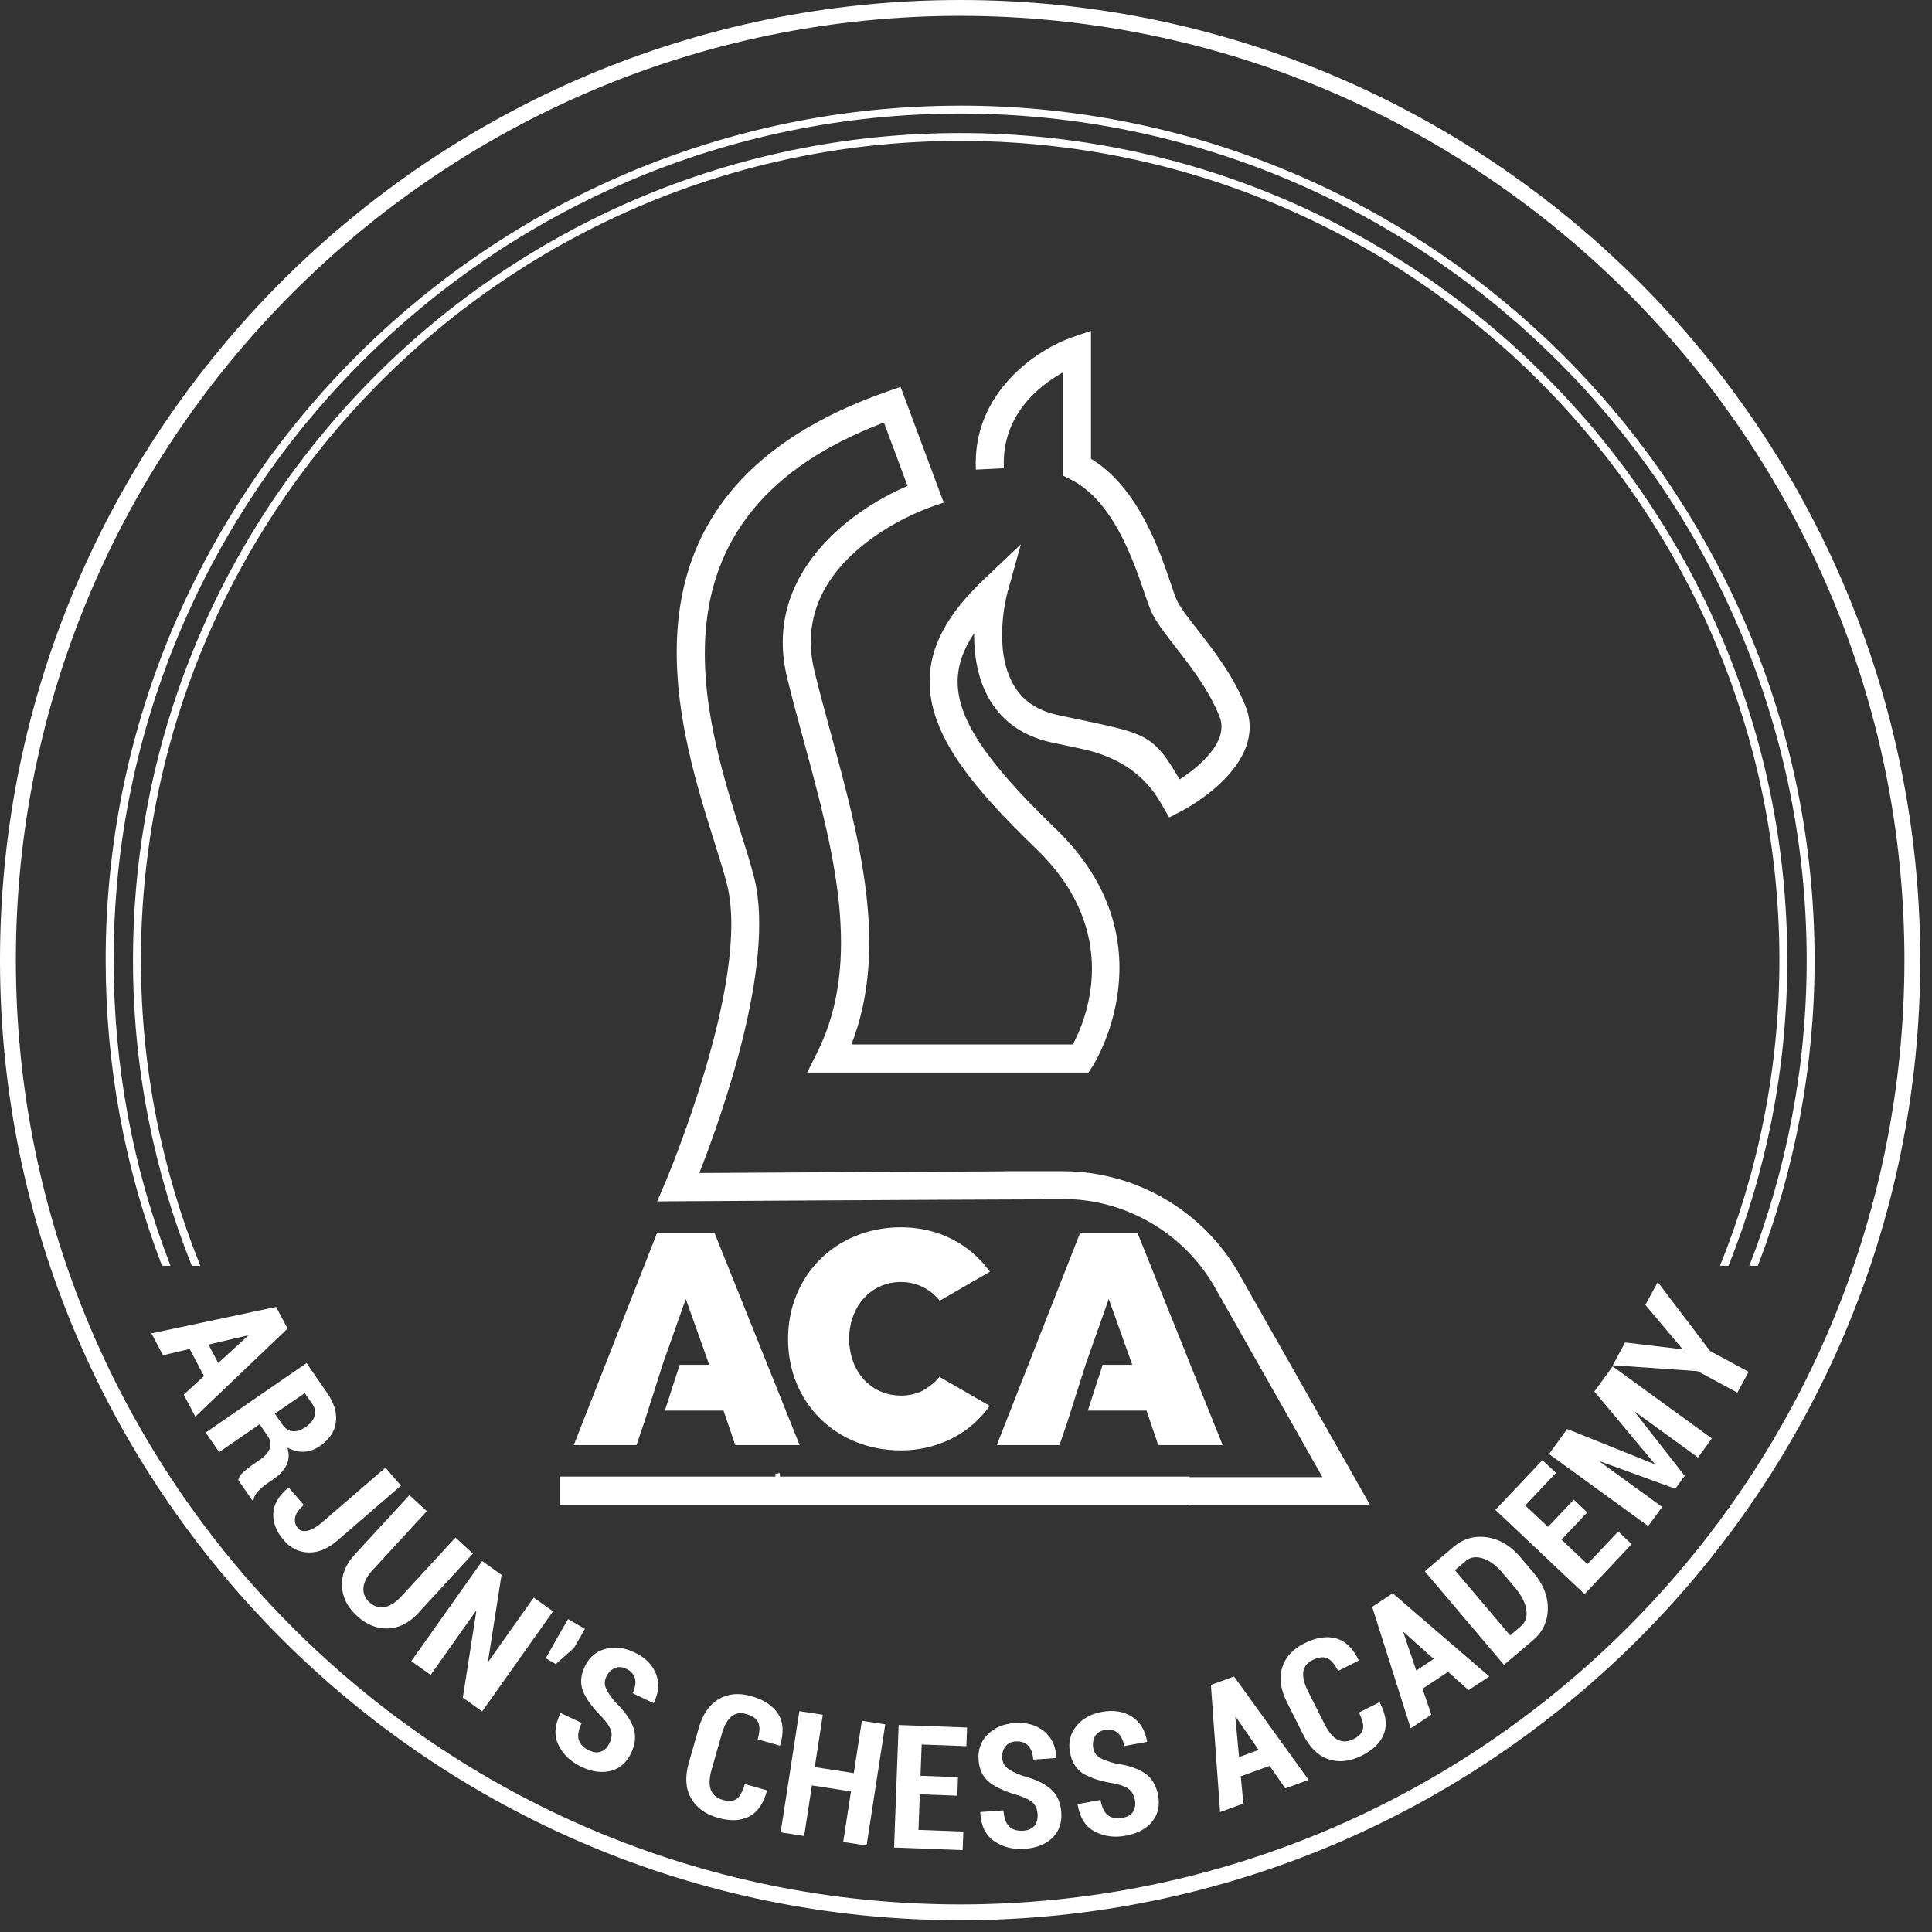
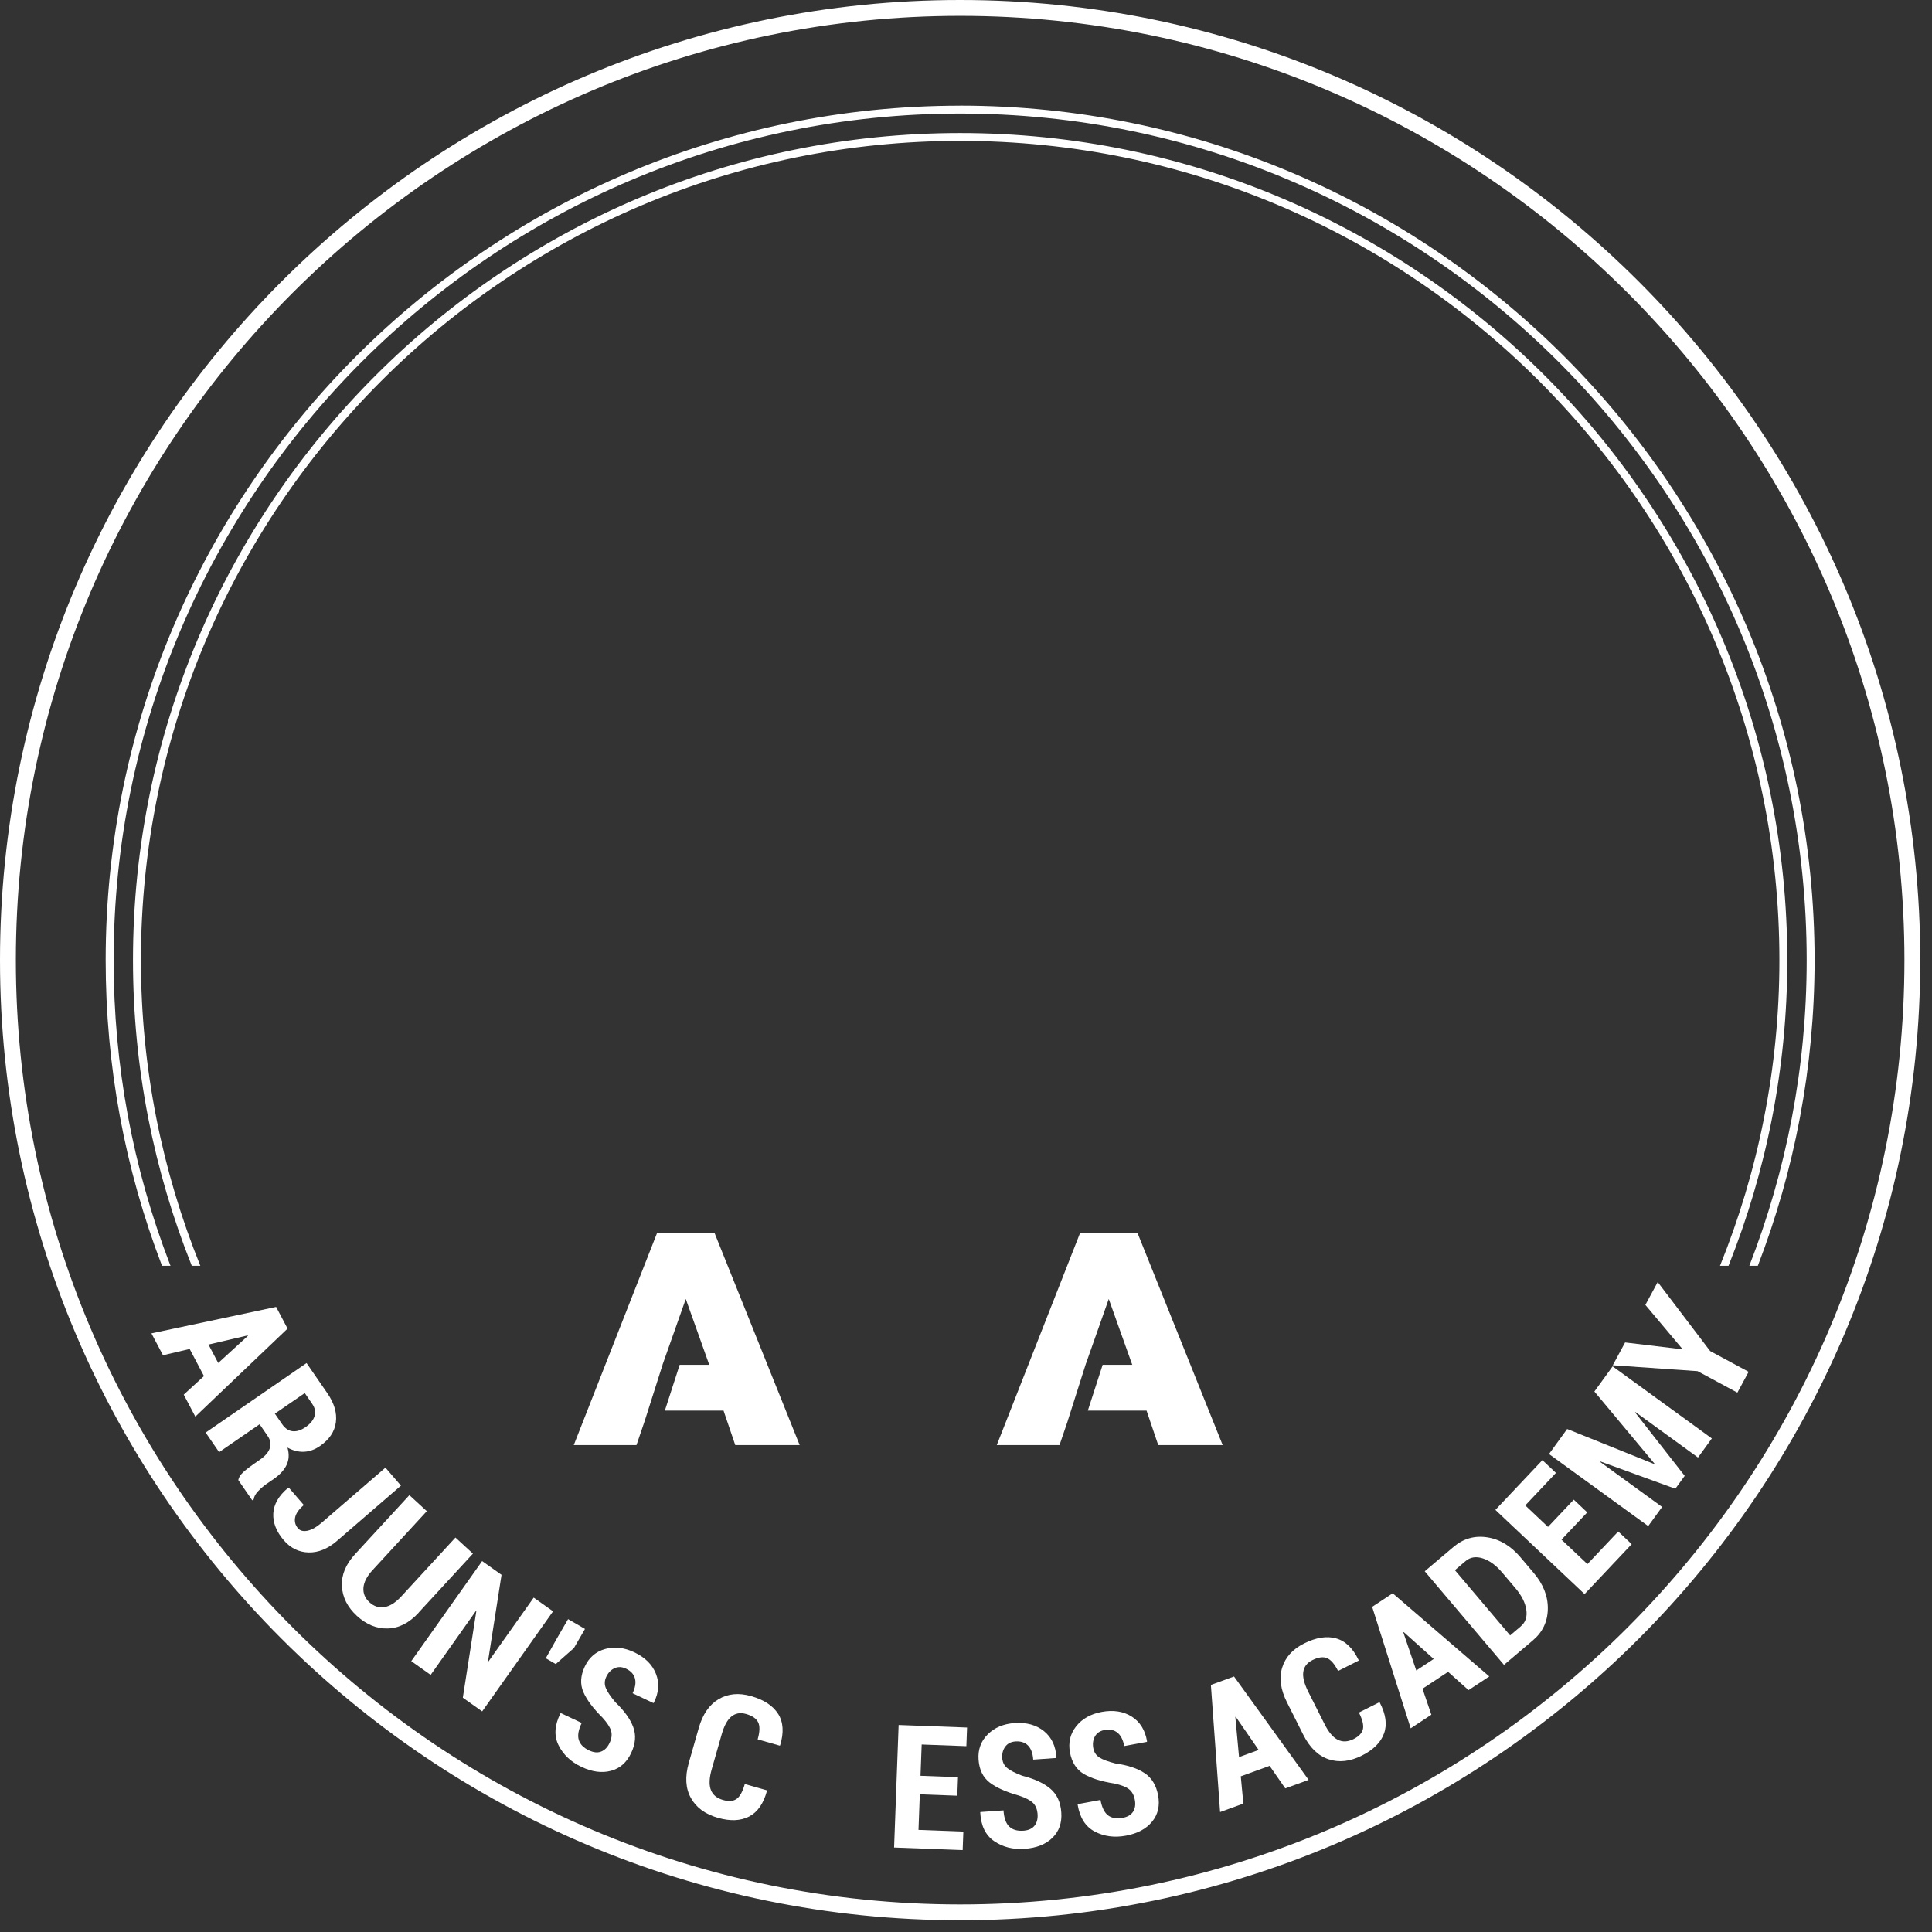
<svg xmlns="http://www.w3.org/2000/svg" width="100" height="100" viewBox="0 0 100 100" fill="none">
  <rect x="0" y="0" width="100" height="100" fill="#333333" stroke="none" />
  <g clip-path="url(#clip0_143_149)">
    <path d="M49.696 0C22.293 0 0 22.293 0 49.696C0 77.099 22.293 99.392 49.696 99.392C77.099 99.392 99.392 77.099 99.392 49.696C99.392 22.293 77.099 0 49.696 0ZM49.696 98.573C22.746 98.573 0.821 76.648 0.821 49.696C0.821 22.744 22.746 0.821 49.696 0.821C76.645 0.821 98.573 22.746 98.573 49.696C98.573 76.645 76.648 98.573 49.696 98.573Z" fill="white" />
-     <path d="M64.131 65.929C62.267 62.655 58.773 60.622 55.005 60.622H53.813C53.766 60.622 53.717 60.622 53.669 60.622H51.97V60.629C46.991 60.649 39.072 60.697 36.198 60.715C37.305 57.897 40.146 49.985 39.049 45.479C38.882 44.802 38.636 44.019 38.35 43.112C36.403 36.926 33.165 26.645 45.752 21.871L46.975 25.154C43.923 26.444 39.453 29.806 40.744 35.085C41.01 36.175 41.317 37.303 41.615 38.395C43.126 43.949 44.687 49.694 42.303 54.465L41.777 55.517H56.338L56.552 55.19C56.595 55.126 60.69 48.71 54.621 42.878C51.025 39.41 49.558 37.204 49.567 35.266C49.572 34.447 49.847 33.632 50.42 32.777C50.411 33.869 50.585 35.153 51.239 36.242C51.918 37.375 52.983 38.108 54.407 38.424C54.989 38.55 55.494 38.657 55.939 38.749C57.853 39.148 59.232 40.08 60.074 41.547L60.514 42.312L61.13 41.996C61.315 41.901 65.656 39.631 64.481 36.581C63.844 34.979 62.818 33.661 61.99 32.603C61.505 31.983 61.087 31.448 60.909 31.058C60.828 30.877 60.717 30.552 60.591 30.178C59.993 28.421 58.903 25.228 56.469 23.744V17.124L55.508 17.453C53.694 18.076 50.312 20.31 50.511 24.308L51.961 24.235C51.826 21.496 53.784 19.965 55.018 19.274V24.617L55.42 24.817C57.606 25.912 58.655 28.989 59.219 30.643C59.364 31.069 59.479 31.405 59.589 31.654C59.842 32.204 60.309 32.802 60.848 33.495C61.617 34.48 62.574 35.706 63.129 37.107C63.637 38.426 61.99 39.733 61.058 40.344C59.77 38.14 59.402 37.984 56.237 37.325C55.797 37.233 55.296 37.129 54.72 37.003C53.689 36.773 52.958 36.279 52.485 35.491C51.35 33.598 52.128 30.729 52.137 30.699L52.841 28.172L50.939 29.977C49.019 31.8 48.123 33.477 48.117 35.254C48.105 38.034 50.307 40.728 53.617 43.92C58.132 48.256 56.203 52.809 55.53 54.061H44.069C46.021 49.053 44.496 43.444 43.018 38.011C42.709 36.879 42.418 35.809 42.156 34.738C40.73 28.908 47.842 26.363 48.144 26.257L48.846 26.013L46.614 20.023L45.944 20.258C31.245 25.381 34.968 37.199 36.967 43.55C37.244 44.434 37.486 45.197 37.642 45.827C38.849 50.788 34.494 61.06 34.451 61.164L34.016 62.184L35.124 62.177C35.268 62.177 48.302 62.093 53.816 62.078V62.059H55.007C58.258 62.059 61.277 63.815 62.885 66.639L68.449 76.456H61.572V76.427H40.369V76.275L40.308 76.219L40.29 76.275H40.137V76.427H28.971V77.918H61.57V77.888H70.908L64.131 65.929Z" fill="white" />
    <path d="M56.76 70.642H56.762L56.774 70.601L56.76 70.642Z" fill="white" />
    <path d="M34.016 63.803L29.698 74.798H32.944L33.375 73.532L34.294 70.642H34.291L34.318 70.567L35.496 67.235L36.71 70.642H35.18L34.413 73.013H37.45L38.057 74.798H41.391L36.978 63.803H34.016Z" fill="white" />
    <path d="M59.345 73.013L59.95 74.798H63.285L58.871 63.803H55.911L51.593 74.798H54.84L55.271 73.532H55.269L56.187 70.642L56.2 70.601L56.212 70.567L56.214 70.565L57.389 67.235L58.605 70.642H57.073L56.306 73.013H59.345Z" fill="white" />
    <path d="M56.785 70.567L56.773 70.6L56.787 70.565L56.785 70.567Z" fill="white" />
-     <path d="M46.639 66.355C47.045 66.355 47.424 66.448 47.762 66.615C48.101 66.781 48.396 67.025 48.638 67.325L51.237 65.825C51.029 65.529 50.788 65.263 50.526 65.017C49.531 64.079 48.18 63.524 46.634 63.524C43.288 63.524 40.789 66.001 40.789 69.308C40.789 72.616 43.288 75.073 46.634 75.073C47.548 75.073 48.387 74.874 49.132 74.522C49.646 74.279 50.115 73.963 50.522 73.577C50.781 73.331 51.022 73.065 51.23 72.769L48.624 71.264C48.423 71.526 48.173 71.729 47.898 71.892C47.85 71.919 47.81 71.957 47.76 71.982C47.426 72.147 47.052 72.237 46.643 72.237C45.244 72.237 44.189 71.237 43.988 69.802C43.965 69.64 43.945 69.478 43.945 69.306C43.945 69.135 43.965 68.959 43.988 68.792C44.195 67.359 45.249 66.353 46.643 66.353L46.639 66.355Z" fill="white" />
    <path d="M14.293 67.646L7.838 69.015L8.436 70.148L9.817 69.823L10.557 71.226L9.51 72.187L10.11 73.324L14.884 68.769L14.291 67.643L14.293 67.646ZM11.297 70.552L10.791 69.595L12.82 69.121L12.831 69.144L11.294 70.549L11.297 70.552Z" fill="white" />
-     <path d="M14.832 75.826C14.96 75.562 14.976 75.262 14.879 74.926C15.159 75.082 15.443 75.154 15.728 75.143C16.012 75.132 16.292 75.032 16.56 74.847C17.043 74.513 17.318 74.105 17.384 73.622C17.449 73.137 17.302 72.636 16.946 72.117L15.867 70.552L10.645 74.15L11.342 75.163L13.438 73.719L13.857 74.331C13.999 74.536 14.036 74.746 13.966 74.956C13.896 75.165 13.729 75.364 13.462 75.547L13.097 75.799C12.925 75.919 12.758 76.047 12.601 76.19C12.443 76.332 12.355 76.472 12.334 76.607L13.056 77.656L13.133 77.604C13.147 77.467 13.223 77.327 13.361 77.182C13.498 77.038 13.641 76.916 13.785 76.814L14.166 76.553C14.482 76.334 14.703 76.095 14.832 75.829V75.826ZM15.775 72.106L16.156 72.659C16.305 72.873 16.346 73.087 16.28 73.299C16.215 73.512 16.059 73.701 15.816 73.868C15.576 74.033 15.353 74.103 15.143 74.08C14.933 74.055 14.755 73.936 14.604 73.717L14.227 73.171L15.775 72.106Z" fill="white" />
+     <path d="M14.832 75.826C14.96 75.562 14.976 75.262 14.879 74.926C15.159 75.082 15.443 75.154 15.728 75.143C16.012 75.132 16.292 75.032 16.56 74.847C17.043 74.513 17.318 74.105 17.384 73.622C17.449 73.137 17.302 72.636 16.946 72.117L15.867 70.552L10.645 74.15L11.342 75.163L13.438 73.719L13.857 74.331C13.999 74.536 14.036 74.746 13.966 74.956C13.896 75.165 13.729 75.364 13.462 75.547C12.925 75.919 12.758 76.047 12.601 76.19C12.443 76.332 12.355 76.472 12.334 76.607L13.056 77.656L13.133 77.604C13.147 77.467 13.223 77.327 13.361 77.182C13.498 77.038 13.641 76.916 13.785 76.814L14.166 76.553C14.482 76.334 14.703 76.095 14.832 75.829V75.826ZM15.775 72.106L16.156 72.659C16.305 72.873 16.346 73.087 16.28 73.299C16.215 73.512 16.059 73.701 15.816 73.868C15.576 74.033 15.353 74.103 15.143 74.08C14.933 74.055 14.755 73.936 14.604 73.717L14.227 73.171L15.775 72.106Z" fill="white" />
    <path d="M19.951 75.964L16.641 78.822C16.382 79.046 16.14 79.181 15.921 79.228C15.7 79.276 15.533 79.233 15.423 79.104C15.285 78.944 15.236 78.759 15.274 78.552C15.312 78.344 15.463 78.125 15.725 77.9L14.947 76.999L14.917 77.006C14.428 77.412 14.171 77.857 14.146 78.335C14.121 78.813 14.304 79.278 14.696 79.732C15.044 80.133 15.47 80.341 15.973 80.354C16.476 80.366 16.968 80.167 17.444 79.754L20.754 76.896L19.951 75.966V75.964Z" fill="white" />
    <path d="M21.67 83.466L24.479 80.415L23.574 79.583L20.768 82.633C20.472 82.953 20.181 83.136 19.897 83.183C19.613 83.229 19.353 83.145 19.121 82.931C18.893 82.721 18.789 82.471 18.812 82.18C18.834 81.891 18.992 81.586 19.285 81.268L22.092 78.218L21.19 77.388L18.383 80.438C17.896 80.966 17.668 81.518 17.697 82.096C17.726 82.674 17.984 83.188 18.473 83.637C18.963 84.088 19.497 84.305 20.075 84.289C20.653 84.273 21.187 83.998 21.675 83.468L21.67 83.466Z" fill="white" />
    <path d="M27.624 82.692L25.282 85.997L25.26 85.986L25.959 81.512L24.955 80.801L21.287 85.981L22.291 86.692L24.628 83.391L24.653 83.402L23.956 87.872L24.957 88.582L28.626 83.402L27.624 82.692Z" fill="white" />
    <path d="M29.706 85.302L30.279 84.314L29.404 83.806L28.831 84.794L28.249 85.832L28.766 86.132L29.706 85.302Z" fill="white" />
    <path d="M32.827 85.521C32.301 85.273 31.798 85.216 31.32 85.352C30.841 85.487 30.489 85.789 30.268 86.261C30.045 86.735 30.02 87.172 30.192 87.574C30.366 87.978 30.697 88.422 31.187 88.907C31.43 89.176 31.577 89.404 31.631 89.593C31.685 89.781 31.658 89.99 31.55 90.218C31.446 90.437 31.304 90.584 31.123 90.658C30.941 90.733 30.731 90.715 30.492 90.602C30.207 90.469 30.029 90.288 29.959 90.06C29.887 89.835 29.937 89.541 30.108 89.18L29.025 88.668L29.007 88.689C28.7 89.302 28.669 89.853 28.913 90.338C29.156 90.823 29.549 91.195 30.093 91.452C30.645 91.714 31.153 91.782 31.62 91.658C32.087 91.534 32.437 91.227 32.669 90.735C32.895 90.259 32.931 89.814 32.777 89.397C32.624 88.982 32.315 88.551 31.848 88.104C31.593 87.8 31.428 87.554 31.354 87.364C31.279 87.175 31.288 86.983 31.381 86.789C31.48 86.579 31.622 86.43 31.807 86.347C31.992 86.261 32.191 86.27 32.403 86.371C32.651 86.489 32.804 86.656 32.863 86.872C32.924 87.089 32.883 87.346 32.743 87.642L33.824 88.152L33.842 88.131C34.104 87.606 34.14 87.105 33.948 86.629C33.759 86.153 33.384 85.785 32.827 85.521Z" fill="white" />
    <path d="M40.279 88.716C40.012 88.289 39.545 87.98 38.877 87.791C38.244 87.61 37.684 87.662 37.199 87.946C36.714 88.231 36.371 88.729 36.168 89.438L35.651 91.249C35.448 91.962 35.484 92.567 35.76 93.063C36.035 93.56 36.502 93.903 37.158 94.09C37.799 94.273 38.338 94.25 38.776 94.022C39.214 93.794 39.52 93.352 39.697 92.695V92.668L38.55 92.341C38.438 92.738 38.295 92.996 38.122 93.115C37.95 93.235 37.716 93.251 37.422 93.167C37.102 93.075 36.89 92.901 36.793 92.641C36.694 92.382 36.709 92.03 36.836 91.585L37.355 89.767C37.481 89.325 37.648 89.018 37.858 88.847C38.068 88.675 38.32 88.632 38.616 88.716C38.941 88.808 39.148 88.953 39.243 89.149C39.338 89.345 39.329 89.638 39.216 90.029L40.364 90.356L40.38 90.333C40.579 89.679 40.545 89.14 40.279 88.713V88.716Z" fill="white" />
-     <path d="M44.193 91.777L42.172 91.466L42.589 88.756L41.375 88.569L40.407 94.843L41.623 95.031L42.025 92.413L44.046 92.725L43.645 95.34L44.854 95.527L45.82 89.253L44.61 89.068L44.193 91.777Z" fill="white" />
    <path d="M46.278 95.628L49.827 95.761L49.863 94.803L47.541 94.715L47.609 92.874L49.55 92.946L49.586 91.987L47.645 91.915L47.706 90.295L50.019 90.381L50.055 89.417L46.513 89.286L46.278 95.628Z" fill="white" />
    <path d="M52.927 91.919C52.557 91.779 52.29 91.644 52.135 91.516C51.977 91.387 51.891 91.215 51.875 91.001C51.859 90.769 51.911 90.57 52.031 90.408C52.151 90.243 52.329 90.153 52.563 90.137C52.836 90.119 53.051 90.189 53.209 90.347C53.367 90.507 53.457 90.751 53.479 91.078L54.671 90.994L54.677 90.967C54.648 90.381 54.434 89.927 54.037 89.605C53.637 89.282 53.132 89.144 52.518 89.185C51.938 89.225 51.474 89.422 51.122 89.774C50.77 90.126 50.612 90.561 50.65 91.08C50.686 91.601 50.878 91.996 51.225 92.264C51.573 92.531 52.081 92.756 52.746 92.941C53.089 93.056 53.33 93.185 53.47 93.32C53.61 93.458 53.687 93.652 53.705 93.905C53.721 94.146 53.669 94.342 53.547 94.498C53.425 94.651 53.233 94.74 52.969 94.758C52.656 94.78 52.412 94.708 52.241 94.546C52.067 94.383 51.968 94.103 51.941 93.706L50.745 93.79L50.738 93.817C50.772 94.503 51.013 94.997 51.462 95.301C51.911 95.606 52.437 95.739 53.037 95.696C53.646 95.653 54.125 95.464 54.47 95.128C54.817 94.791 54.971 94.352 54.932 93.81C54.896 93.284 54.709 92.878 54.373 92.589C54.037 92.301 53.556 92.077 52.929 91.917L52.927 91.919Z" fill="white" />
    <path d="M59.251 91.782C58.883 91.534 58.38 91.367 57.739 91.278C57.353 91.181 57.076 91.078 56.904 90.967C56.733 90.857 56.627 90.697 56.588 90.484C56.546 90.257 56.575 90.053 56.674 89.875C56.773 89.699 56.94 89.589 57.17 89.546C57.439 89.496 57.66 89.541 57.836 89.681C58.012 89.821 58.129 90.053 58.19 90.376L59.366 90.157L59.37 90.13C59.273 89.55 59.009 89.124 58.578 88.851C58.147 88.578 57.626 88.497 57.022 88.609C56.451 88.716 56.011 88.964 55.702 89.354C55.393 89.744 55.287 90.196 55.381 90.706C55.478 91.22 55.713 91.59 56.09 91.816C56.467 92.041 56.995 92.208 57.676 92.314C58.03 92.391 58.285 92.488 58.438 92.61C58.592 92.731 58.693 92.914 58.739 93.162C58.784 93.399 58.754 93.602 58.651 93.769C58.547 93.936 58.366 94.045 58.105 94.092C57.795 94.148 57.547 94.108 57.355 93.966C57.166 93.823 57.033 93.557 56.961 93.165L55.783 93.383L55.779 93.411C55.889 94.087 56.187 94.552 56.667 94.803C57.148 95.055 57.685 95.125 58.276 95.015C58.876 94.904 59.33 94.66 59.634 94.286C59.939 93.914 60.043 93.458 59.943 92.925C59.846 92.409 59.616 92.025 59.248 91.777L59.251 91.782Z" fill="white" />
    <path d="M62.675 87.211L63.152 93.792L64.356 93.354L64.223 91.942L65.715 91.4L66.525 92.567L67.734 92.127L63.873 86.775L62.678 87.211H62.675ZM63.964 88.864L65.148 90.577L64.133 90.947L63.941 88.873L63.966 88.864H63.964Z" fill="white" />
    <path d="M71.4 88.106L70.337 88.641C70.522 89.009 70.592 89.296 70.545 89.501C70.497 89.704 70.337 89.875 70.064 90.013C69.766 90.162 69.493 90.175 69.245 90.051C68.997 89.927 68.769 89.659 68.562 89.246L67.711 87.556C67.506 87.145 67.42 86.807 67.458 86.538C67.497 86.27 67.653 86.067 67.928 85.929C68.228 85.778 68.481 85.742 68.681 85.823C68.882 85.904 69.076 86.126 69.259 86.489L70.326 85.952L70.322 85.925C70.026 85.309 69.636 84.934 69.15 84.801C68.668 84.668 68.115 84.756 67.495 85.067C66.906 85.363 66.529 85.78 66.364 86.32C66.2 86.857 66.283 87.457 66.615 88.115L67.461 89.799C67.795 90.46 68.23 90.882 68.769 91.06C69.308 91.24 69.884 91.175 70.493 90.868C71.088 90.568 71.47 90.189 71.637 89.724C71.806 89.262 71.731 88.727 71.416 88.124L71.395 88.104L71.4 88.106Z" fill="white" />
    <path d="M71.023 83.17L73.017 89.458L74.087 88.752L73.629 87.409L74.953 86.534L76.011 87.481L77.085 86.773L72.086 82.468L71.023 83.17ZM72.659 84.478L74.209 85.868L73.306 86.464L72.636 84.492L72.659 84.478Z" fill="white" />
    <path d="M78.701 80.605C78.2 80.014 77.622 79.669 76.973 79.57C76.323 79.472 75.743 79.637 75.238 80.064L73.744 81.329L77.846 86.173L79.339 84.907C79.845 84.479 80.104 83.937 80.115 83.281C80.127 82.624 79.883 81.999 79.378 81.406L78.699 80.605H78.701ZM78.719 84.177L78.164 84.648L75.305 81.271L75.86 80.799C76.102 80.594 76.4 80.549 76.749 80.661C77.101 80.774 77.435 81.02 77.753 81.395L78.437 82.202C78.757 82.581 78.947 82.954 79.001 83.319C79.055 83.685 78.963 83.969 78.719 84.174V84.177Z" fill="white" />
    <path d="M82.164 80.957L80.822 79.691L82.155 78.281L81.458 77.622L80.124 79.032L78.947 77.92L80.535 76.237L79.834 75.576L77.401 78.152L82.017 82.509L84.456 79.925L83.759 79.269L82.164 80.957Z" fill="white" />
    <path d="M82.525 72.025L85.634 75.754L85.62 75.777L81.115 73.965L80.176 75.26L85.311 78.989L86.031 77.999L82.82 75.666L82.832 75.644L86.715 77.056L87.2 76.39L84.634 73.11L84.655 73.092L87.888 75.441L88.605 74.454L83.47 70.723L82.525 72.025Z" fill="white" />
    <path d="M85.803 66.359L85.164 67.542L87.073 69.814L87.062 69.838L84.115 69.486L83.477 70.666L87.867 70.971L89.927 72.083L90.509 71.005L88.517 69.931L85.803 66.359Z" fill="white" />
    <path d="M49.696 5.469C25.309 5.469 5.469 25.309 5.469 49.696C5.469 55.149 6.45 60.471 8.386 65.518H8.826C8.817 65.493 8.806 65.469 8.797 65.444C6.861 60.422 5.882 55.124 5.882 49.694C5.877 25.535 25.535 5.877 49.696 5.877C73.857 5.877 93.514 25.535 93.514 49.696C93.514 55.275 92.456 60.607 90.545 65.518H90.985C92.876 60.602 93.923 55.271 93.923 49.696C93.923 25.309 74.082 5.467 49.694 5.467L49.696 5.469Z" fill="white" />
    <path d="M89.467 65.52C91.423 60.622 92.51 55.286 92.51 49.698C92.51 26.09 73.304 6.886 49.696 6.886C26.087 6.886 6.883 26.09 6.883 49.696C6.883 55.284 7.971 60.62 9.927 65.518H10.369C8.393 60.624 7.294 55.286 7.294 49.696C7.294 26.315 26.315 7.292 49.698 7.292C73.081 7.292 92.102 26.313 92.102 49.696C92.102 55.289 91.003 60.627 89.027 65.518H89.467V65.52Z" fill="white" />
  </g>
  <defs>
    <clipPath id="clip0_143_149">
      <rect width="100" height="100" fill="white" />
    </clipPath>
  </defs>
</svg>